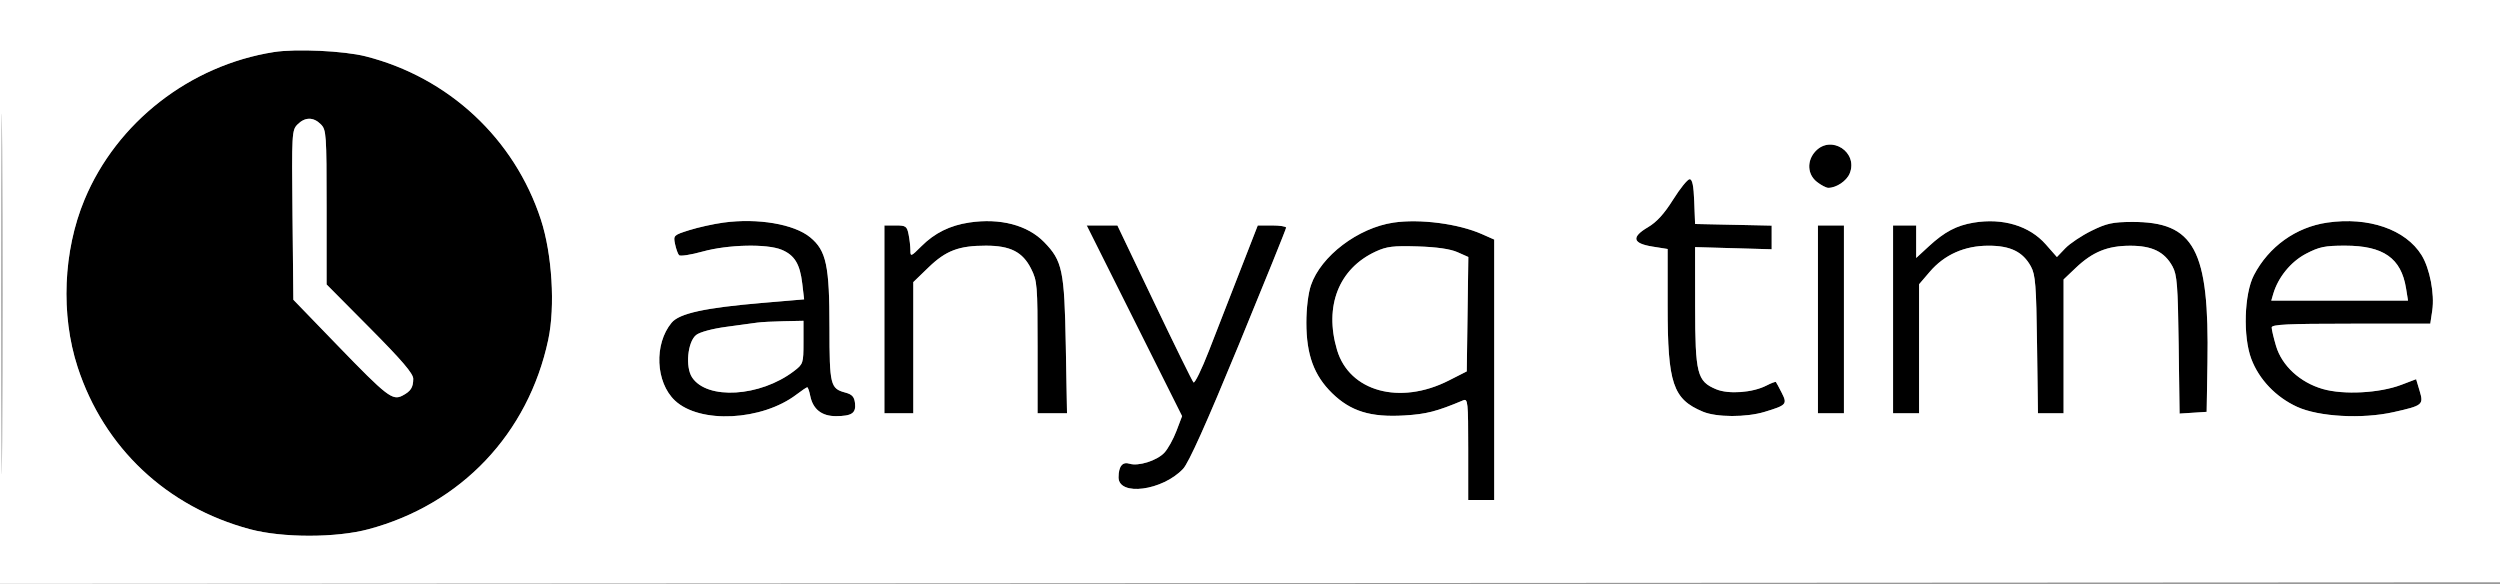
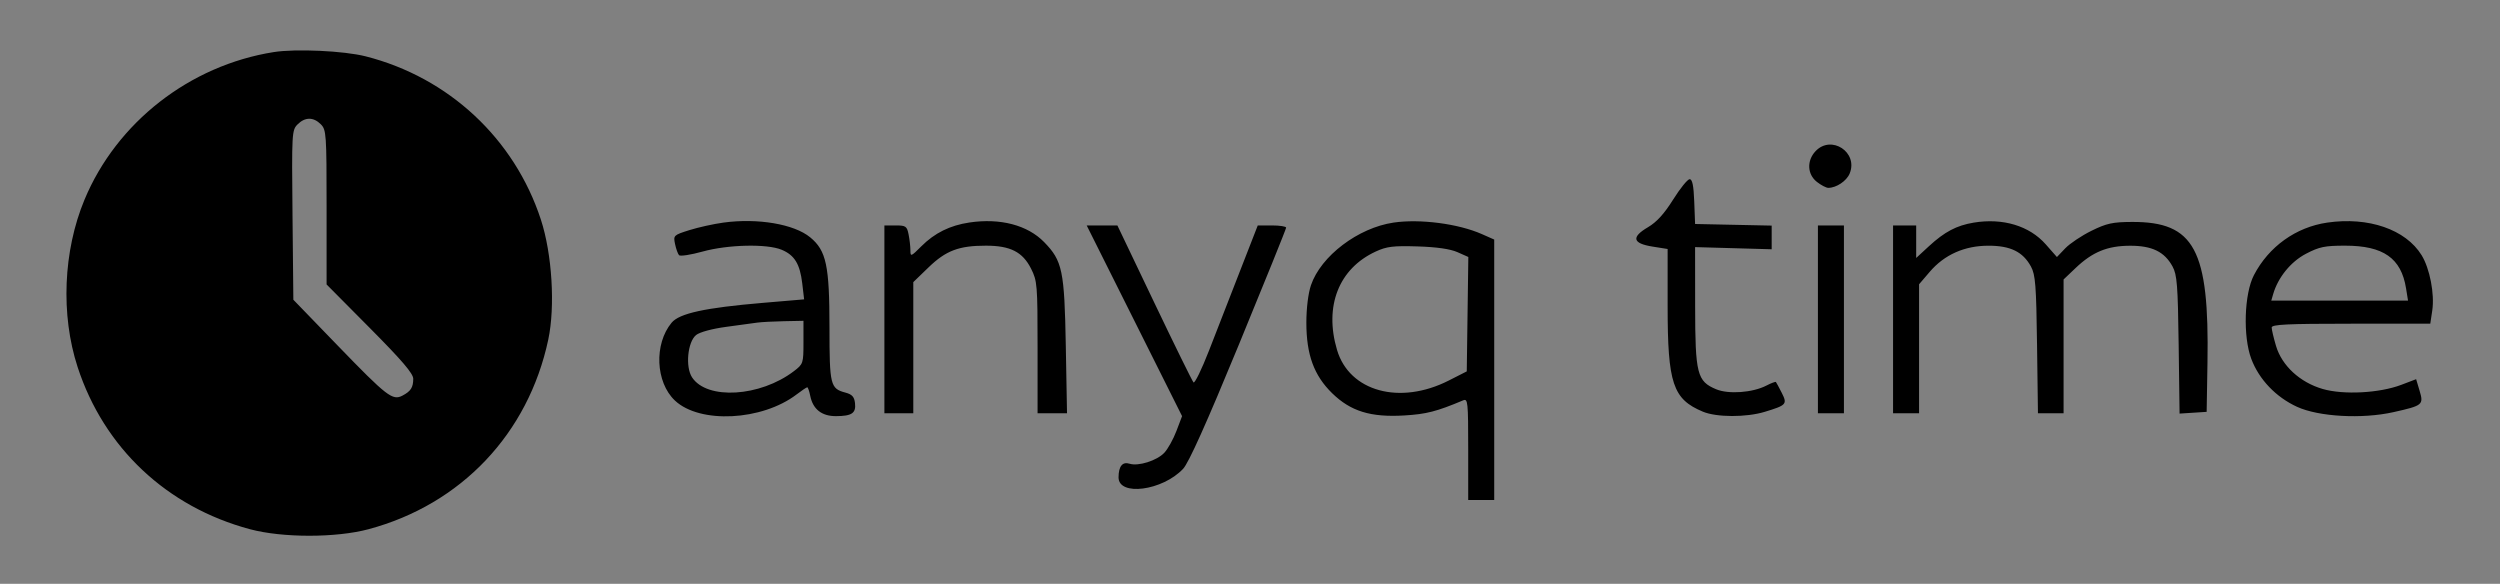
<svg xmlns="http://www.w3.org/2000/svg" width="865" height="202" viewBox="0 0 865 202" version="1.1">
  <rect x="0" y="0" width="865" height="202" fill="#808080" stroke="none" />
  <path d="M 94.734 18.019 C 65.652 22.622, 40.360 42.348, 29.233 69.102 C 21.860 86.831, 20.953 108.904, 26.855 127 C 35.970 154.952, 57.704 175.398, 86.500 183.111 C 97.739 186.121, 116.261 186.121, 127.500 183.111 C 159.562 174.524, 182.779 150.039, 189.698 117.517 C 192.143 106.023, 191.030 87.877, 187.150 76 C 178.002 47.990, 155.254 26.795, 126.500 19.489 C 118.999 17.583, 102.356 16.813, 94.734 18.019 M 102.958 43.042 C 100.980 45.020, 100.924 46.013, 101.208 74.397 L 101.500 103.708 116.878 119.604 C 133.898 137.197, 135.827 138.688, 139.253 136.884 C 142.138 135.365, 142.966 134.075, 142.985 131.073 C 142.996 129.273, 139.123 124.739, 128 113.532 L 113 98.419 113 71.710 C 113 46.333, 112.900 44.900, 111 43 C 108.441 40.441, 105.544 40.456, 102.958 43.042 M 628.174 52.314 C 625.098 55.589, 625.302 60.306, 628.635 62.927 C 630.084 64.067, 631.863 65, 632.588 65 C 635.369 65, 638.911 62.629, 639.978 60.054 C 643.029 52.686, 633.621 46.517, 628.174 52.314 M 578.911 69.045 C 575.833 73.962, 573.198 76.856, 570.191 78.622 C 564.351 82.053, 564.859 84.220, 571.762 85.319 L 577 86.153 577 105.895 C 577 132.713, 578.799 138.095, 589.218 142.447 C 593.932 144.416, 604.176 144.443, 610.568 142.504 C 618.167 140.198, 618.483 139.844, 616.467 135.883 C 615.520 134.022, 614.620 132.354, 614.466 132.176 C 614.312 131.998, 612.833 132.552, 611.179 133.407 C 606.429 135.864, 598.083 136.479, 593.799 134.689 C 587.184 131.926, 586.541 129.392, 586.519 106 L 586.500 85.500 599.750 85.875 L 613 86.249 613 82.154 L 613 78.058 599.750 77.779 L 586.500 77.500 586.208 69.750 C 585.999 64.217, 585.545 62, 584.619 62 C 583.905 62, 581.337 65.170, 578.911 69.045 M 250.296 77.020 C 246.884 77.487, 241.580 78.661, 238.509 79.629 C 233.062 81.346, 232.942 81.462, 233.569 84.444 C 233.922 86.125, 234.544 87.858, 234.951 88.296 C 235.359 88.734, 239.015 88.172, 243.076 87.046 C 251.877 84.607, 265.381 84.297, 270.454 86.416 C 274.915 88.280, 276.787 91.340, 277.577 98.059 L 278.226 103.578 263.863 104.798 C 243.923 106.491, 235.064 108.421, 232.376 111.659 C 226.256 119.029, 226.818 132.262, 233.518 138.582 C 242.122 146.697, 263.635 145.618, 275.628 136.470 C 277.409 135.111, 279.065 134, 279.308 134 C 279.551 134, 280.017 135.336, 280.344 136.969 C 281.270 141.598, 284.322 144.002, 289.250 143.985 C 294.753 143.965, 296.237 142.944, 295.830 139.458 C 295.576 137.285, 294.807 136.448, 292.501 135.836 C 287.304 134.456, 287 133.220, 287 113.490 C 287 91.849, 285.909 86.719, 280.327 82.118 C 274.764 77.533, 262.174 75.396, 250.296 77.020 M 335.427 76.984 C 328.695 77.985, 323.391 80.609, 318.783 85.217 C 315.196 88.804, 315 88.877, 315 86.625 C 315 85.319, 314.719 82.844, 314.375 81.125 C 313.804 78.270, 313.415 78, 309.875 78 L 306 78 306 110.500 L 306 143 311 143 L 316 143 316 120.307 L 316 97.613 321.250 92.536 C 327.279 86.705, 331.775 84.999, 341.116 85.002 C 349.587 85.004, 353.825 87.162, 356.750 92.962 C 358.887 97.200, 359 98.568, 359 120.212 L 359 143 364.094 143 L 369.187 143 368.769 119.750 C 368.298 93.560, 367.610 90.262, 361.262 83.758 C 355.522 77.877, 346.073 75.399, 335.427 76.984 M 482.174 77.015 C 469.903 78.824, 457.035 88.580, 453.592 98.684 C 452.640 101.478, 452 106.687, 452 111.641 C 452 122.709, 454.629 129.904, 460.915 136.045 C 467.331 142.312, 474.235 144.443, 485.873 143.749 C 493.523 143.292, 497.031 142.392, 506.250 138.521 C 507.878 137.837, 508 139.011, 508 155.393 L 508 173 512.500 173 L 517 173 517 127.944 L 517 82.888 512.734 81 C 504.594 77.400, 491.313 75.668, 482.174 77.015 M 682.903 77.028 C 676.972 78.012, 672.824 80.199, 667.386 85.212 L 663 89.255 663 83.627 L 663 78 659 78 L 655 78 655 110.500 L 655 143 659.500 143 L 664 143 664 120.680 L 664 98.360 667.694 94.044 C 672.771 88.113, 679.724 85.021, 688 85.014 C 695.613 85.006, 699.922 87.114, 702.701 92.206 C 704.261 95.062, 704.542 98.661, 704.815 119.250 L 705.131 143 709.565 143 L 714 143 714 119.845 L 714 96.690 718.177 92.717 C 724.025 87.154, 729.179 85.048, 737 85.026 C 744.613 85.004, 748.917 87.106, 751.701 92.206 C 753.261 95.062, 753.542 98.663, 753.816 119.302 L 754.132 143.104 758.816 142.802 L 763.500 142.500 763.785 125.500 C 764.443 86.312, 759.287 76.703, 737.648 76.793 C 730.966 76.821, 728.880 77.277, 723.639 79.857 C 720.252 81.524, 716.178 84.248, 714.586 85.910 L 711.692 88.931 707.827 84.541 C 702.187 78.134, 692.979 75.358, 682.903 77.028 M 805.228 77.019 C 794.376 78.600, 784.991 85.326, 779.853 95.205 C 776.490 101.669, 776.030 116.424, 778.950 124.174 C 781.635 131.304, 787.473 137.412, 794.814 140.773 C 802.321 144.209, 817.288 145.031, 828.135 142.603 C 838.310 140.325, 838.634 140.059, 837.172 135.179 L 835.980 131.200 830.819 133.161 C 823.275 136.027, 810.844 136.678, 803.638 134.583 C 795.778 132.298, 789.534 126.536, 787.501 119.692 C 786.676 116.912, 786 114.044, 786 113.318 C 786 112.259, 791.394 112, 813.439 112 L 840.877 112 841.563 107.430 C 842.416 101.740, 840.707 92.879, 837.870 88.289 C 832.367 79.385, 819.492 74.940, 805.228 77.019 M 392.496 110.992 L 408.998 143.984 407.042 149.132 C 405.966 151.963, 404.083 155.347, 402.858 156.651 C 400.293 159.382, 393.863 161.409, 390.826 160.445 C 388.380 159.668, 387.037 161.324, 387.015 165.143 C 386.977 171.797, 402.231 169.798, 409.351 162.216 C 411.300 160.140, 417.389 146.584, 428.601 119.361 C 437.620 97.461, 445 79.195, 445 78.771 C 445 78.347, 442.792 78, 440.094 78 L 435.187 78 429.050 93.750 C 425.675 102.412, 420.845 114.814, 418.316 121.310 C 415.788 127.805, 413.374 132.755, 412.951 132.310 C 412.528 131.864, 406.429 119.463, 399.398 104.750 L 386.614 78 381.304 78 L 375.994 78 392.496 110.992 M 629 110.500 L 629 143 633.500 143 L 638 143 638 110.500 L 638 78 633.500 78 L 629 78 629 110.500 M 476 87.031 C 463.222 92.933, 458.118 105.906, 462.609 121.068 C 466.873 135.469, 484.338 140.260, 501.257 131.670 L 507.500 128.500 507.771 108.708 L 508.043 88.916 504.271 87.244 C 501.789 86.143, 497.081 85.466, 490.500 85.262 C 482.057 85.001, 479.799 85.276, 476 87.031 M 797.880 87.794 C 792.619 90.542, 788.197 95.974, 786.519 101.750 L 785.865 104 809.521 104 L 833.176 104 832.491 99.750 C 830.809 89.312, 824.643 85, 811.402 85 C 804.397 85, 802.464 85.399, 797.880 87.794 M 262 111.626 C 260.625 111.820, 255.778 112.482, 251.229 113.096 C 246.390 113.750, 242.083 114.922, 240.850 115.920 C 237.906 118.304, 237.081 126.949, 239.452 130.567 C 244.620 138.455, 263.007 137.334, 274.695 128.419 C 277.914 125.964, 278 125.704, 278 118.449 L 278 111 271.250 111.136 C 267.538 111.211, 263.375 111.431, 262 111.626" stroke="none" fill="#000000" fill-rule="evenodd" />
-   <path d="M 0 101.001 L 0 202.002 432.750 201.751 L 865.500 201.500 865.755 100.750 L 866.010 0 433.005 0 L 0 0 0 101.001 M 0.481 101.500 C 0.481 157.050, 0.602 179.922, 0.750 152.326 C 0.898 124.731, 0.898 79.281, 0.750 51.326 C 0.602 23.372, 0.481 45.950, 0.481 101.500 M 94.734 18.019 C 65.652 22.622, 40.360 42.348, 29.233 69.102 C 21.860 86.831, 20.953 108.904, 26.855 127 C 35.970 154.952, 57.704 175.398, 86.500 183.111 C 97.739 186.121, 116.261 186.121, 127.500 183.111 C 159.562 174.524, 182.779 150.039, 189.698 117.517 C 192.143 106.023, 191.030 87.877, 187.150 76 C 178.002 47.990, 155.254 26.795, 126.500 19.489 C 118.999 17.583, 102.356 16.813, 94.734 18.019 M 102.958 43.042 C 100.980 45.020, 100.924 46.013, 101.208 74.397 L 101.500 103.708 116.878 119.604 C 133.898 137.197, 135.827 138.688, 139.253 136.884 C 142.138 135.365, 142.966 134.075, 142.985 131.073 C 142.996 129.273, 139.123 124.739, 128 113.532 L 113 98.419 113 71.710 C 113 46.333, 112.900 44.900, 111 43 C 108.441 40.441, 105.544 40.456, 102.958 43.042 M 628.174 52.314 C 625.098 55.589, 625.302 60.306, 628.635 62.927 C 630.084 64.067, 631.863 65, 632.588 65 C 635.369 65, 638.911 62.629, 639.978 60.054 C 643.029 52.686, 633.621 46.517, 628.174 52.314 M 578.911 69.045 C 575.833 73.962, 573.198 76.856, 570.191 78.622 C 564.351 82.053, 564.859 84.220, 571.762 85.319 L 577 86.153 577 105.895 C 577 132.713, 578.799 138.095, 589.218 142.447 C 593.932 144.416, 604.176 144.443, 610.568 142.504 C 618.167 140.198, 618.483 139.844, 616.467 135.883 C 615.520 134.022, 614.620 132.354, 614.466 132.176 C 614.312 131.998, 612.833 132.552, 611.179 133.407 C 606.429 135.864, 598.083 136.479, 593.799 134.689 C 587.184 131.926, 586.541 129.392, 586.519 106 L 586.500 85.500 599.750 85.875 L 613 86.249 613 82.154 L 613 78.058 599.750 77.779 L 586.500 77.500 586.208 69.750 C 585.999 64.217, 585.545 62, 584.619 62 C 583.905 62, 581.337 65.170, 578.911 69.045 M 250.296 77.020 C 246.884 77.487, 241.580 78.661, 238.509 79.629 C 233.062 81.346, 232.942 81.462, 233.569 84.444 C 233.922 86.125, 234.544 87.858, 234.951 88.296 C 235.359 88.734, 239.015 88.172, 243.076 87.046 C 251.877 84.607, 265.381 84.297, 270.454 86.416 C 274.915 88.280, 276.787 91.340, 277.577 98.059 L 278.226 103.578 263.863 104.798 C 243.923 106.491, 235.064 108.421, 232.376 111.659 C 226.256 119.029, 226.818 132.262, 233.518 138.582 C 242.122 146.697, 263.635 145.618, 275.628 136.470 C 277.409 135.111, 279.065 134, 279.308 134 C 279.551 134, 280.017 135.336, 280.344 136.969 C 281.270 141.598, 284.322 144.002, 289.250 143.985 C 294.753 143.965, 296.237 142.944, 295.830 139.458 C 295.576 137.285, 294.807 136.448, 292.501 135.836 C 287.304 134.456, 287 133.220, 287 113.490 C 287 91.849, 285.909 86.719, 280.327 82.118 C 274.764 77.533, 262.174 75.396, 250.296 77.020 M 335.427 76.984 C 328.695 77.985, 323.391 80.609, 318.783 85.217 C 315.196 88.804, 315 88.877, 315 86.625 C 315 85.319, 314.719 82.844, 314.375 81.125 C 313.804 78.270, 313.415 78, 309.875 78 L 306 78 306 110.500 L 306 143 311 143 L 316 143 316 120.307 L 316 97.613 321.250 92.536 C 327.279 86.705, 331.775 84.999, 341.116 85.002 C 349.587 85.004, 353.825 87.162, 356.750 92.962 C 358.887 97.200, 359 98.568, 359 120.212 L 359 143 364.094 143 L 369.187 143 368.769 119.750 C 368.298 93.560, 367.610 90.262, 361.262 83.758 C 355.522 77.877, 346.073 75.399, 335.427 76.984 M 482.174 77.015 C 469.903 78.824, 457.035 88.580, 453.592 98.684 C 452.640 101.478, 452 106.687, 452 111.641 C 452 122.709, 454.629 129.904, 460.915 136.045 C 467.331 142.312, 474.235 144.443, 485.873 143.749 C 493.523 143.292, 497.031 142.392, 506.250 138.521 C 507.878 137.837, 508 139.011, 508 155.393 L 508 173 512.500 173 L 517 173 517 127.944 L 517 82.888 512.734 81 C 504.594 77.400, 491.313 75.668, 482.174 77.015 M 682.903 77.028 C 676.972 78.012, 672.824 80.199, 667.386 85.212 L 663 89.255 663 83.627 L 663 78 659 78 L 655 78 655 110.500 L 655 143 659.500 143 L 664 143 664 120.680 L 664 98.360 667.694 94.044 C 672.771 88.113, 679.724 85.021, 688 85.014 C 695.613 85.006, 699.922 87.114, 702.701 92.206 C 704.261 95.062, 704.542 98.661, 704.815 119.250 L 705.131 143 709.565 143 L 714 143 714 119.845 L 714 96.690 718.177 92.717 C 724.025 87.154, 729.179 85.048, 737 85.026 C 744.613 85.004, 748.917 87.106, 751.701 92.206 C 753.261 95.062, 753.542 98.663, 753.816 119.302 L 754.132 143.104 758.816 142.802 L 763.500 142.500 763.785 125.500 C 764.443 86.312, 759.287 76.703, 737.648 76.793 C 730.966 76.821, 728.880 77.277, 723.639 79.857 C 720.252 81.524, 716.178 84.248, 714.586 85.910 L 711.692 88.931 707.827 84.541 C 702.187 78.134, 692.979 75.358, 682.903 77.028 M 805.228 77.019 C 794.376 78.600, 784.991 85.326, 779.853 95.205 C 776.490 101.669, 776.030 116.424, 778.950 124.174 C 781.635 131.304, 787.473 137.412, 794.814 140.773 C 802.321 144.209, 817.288 145.031, 828.135 142.603 C 838.310 140.325, 838.634 140.059, 837.172 135.179 L 835.980 131.200 830.819 133.161 C 823.275 136.027, 810.844 136.678, 803.638 134.583 C 795.778 132.298, 789.534 126.536, 787.501 119.692 C 786.676 116.912, 786 114.044, 786 113.318 C 786 112.259, 791.394 112, 813.439 112 L 840.877 112 841.563 107.430 C 842.416 101.740, 840.707 92.879, 837.870 88.289 C 832.367 79.385, 819.492 74.940, 805.228 77.019 M 392.496 110.992 L 408.998 143.984 407.042 149.132 C 405.966 151.963, 404.083 155.347, 402.858 156.651 C 400.293 159.382, 393.863 161.409, 390.826 160.445 C 388.380 159.668, 387.037 161.324, 387.015 165.143 C 386.977 171.797, 402.231 169.798, 409.351 162.216 C 411.300 160.140, 417.389 146.584, 428.601 119.361 C 437.620 97.461, 445 79.195, 445 78.771 C 445 78.347, 442.792 78, 440.094 78 L 435.187 78 429.050 93.750 C 425.675 102.412, 420.845 114.814, 418.316 121.310 C 415.788 127.805, 413.374 132.755, 412.951 132.310 C 412.528 131.864, 406.429 119.463, 399.398 104.750 L 386.614 78 381.304 78 L 375.994 78 392.496 110.992 M 629 110.500 L 629 143 633.500 143 L 638 143 638 110.500 L 638 78 633.500 78 L 629 78 629 110.500 M 476 87.031 C 463.222 92.933, 458.118 105.906, 462.609 121.068 C 466.873 135.469, 484.338 140.260, 501.257 131.670 L 507.500 128.500 507.771 108.708 L 508.043 88.916 504.271 87.244 C 501.789 86.143, 497.081 85.466, 490.500 85.262 C 482.057 85.001, 479.799 85.276, 476 87.031 M 797.880 87.794 C 792.619 90.542, 788.197 95.974, 786.519 101.750 L 785.865 104 809.521 104 L 833.176 104 832.491 99.750 C 830.809 89.312, 824.643 85, 811.402 85 C 804.397 85, 802.464 85.399, 797.880 87.794 M 262 111.626 C 260.625 111.820, 255.778 112.482, 251.229 113.096 C 246.390 113.750, 242.083 114.922, 240.850 115.920 C 237.906 118.304, 237.081 126.949, 239.452 130.567 C 244.620 138.455, 263.007 137.334, 274.695 128.419 C 277.914 125.964, 278 125.704, 278 118.449 L 278 111 271.250 111.136 C 267.538 111.211, 263.375 111.431, 262 111.626" stroke="none" fill="#ffffff" fill-rule="evenodd" />
</svg>